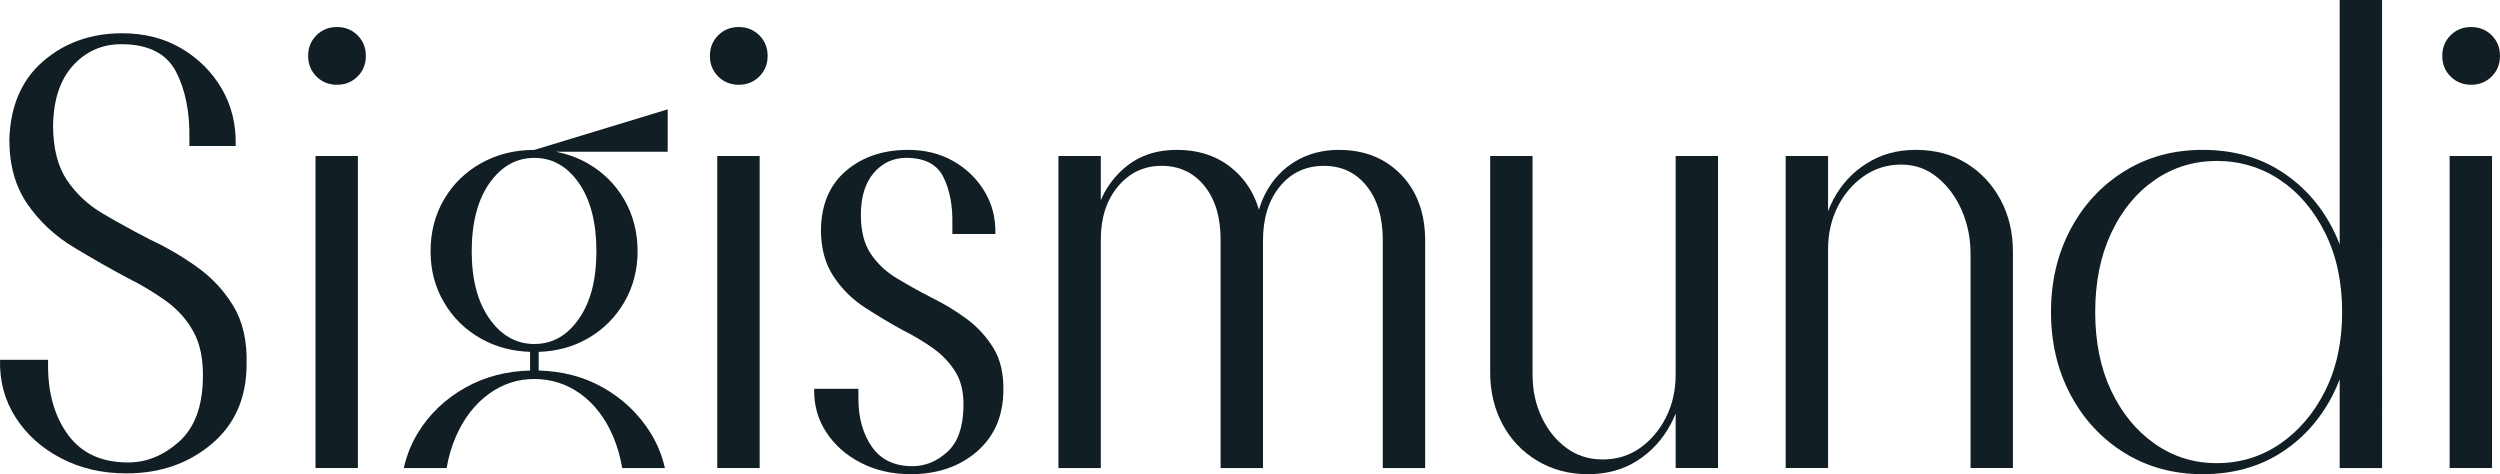
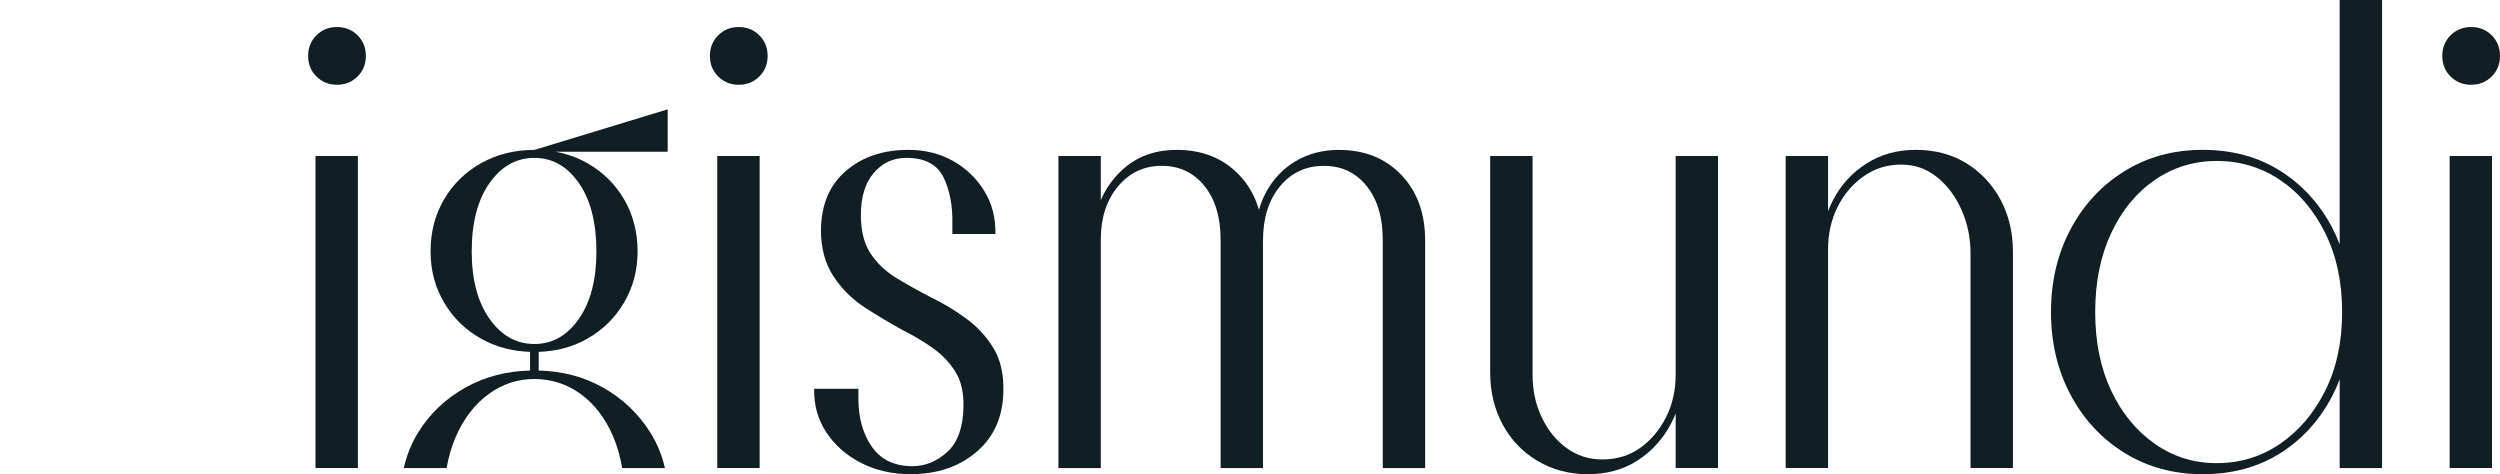
<svg xmlns="http://www.w3.org/2000/svg" id="Layer_2" viewBox="0 0 1119 212.25">
  <g id="Layer_1-2">
-     <path d="m88.34,119.61c-6.66-4.77-13.75-8.91-21.28-12.43-7.29-3.77-14.25-7.59-20.9-11.49-6.66-3.89-12.05-8.91-16.2-15.07-4.14-6.15-6.21-14.37-6.21-24.67.25-11.55,3.26-20.46,9.04-26.74,5.77-6.27,12.93-9.42,21.47-9.42,12.05,0,20.21,4.08,24.48,12.24,4.27,8.16,6.27,18.27,6.03,30.32v3.01h20.72c.25-9.54-1.82-18.08-6.21-25.61-4.4-7.53-10.42-13.56-18.08-18.08-7.66-4.52-16.51-6.78-26.55-6.78-13.81,0-25.55,4.14-35.22,12.43-9.67,8.29-14.75,19.96-15.25,35.03,0,11.55,2.7,21.22,8.1,29,5.4,7.79,12.24,14.19,20.53,19.21,8.29,5.03,16.44,9.67,24.48,13.94,6.03,3.01,11.68,6.4,16.95,10.17,5.27,3.77,9.42,8.42,12.43,13.94,3.01,5.53,4.39,12.56,4.14,21.09-.25,12.56-3.83,21.91-10.73,28.06-6.91,6.16-14.5,9.23-22.79,9.23-11.81,0-20.72-4.08-26.74-12.24-6.03-8.16-9.04-18.52-9.04-31.07v-2.64H.02c-.25,9.55,2.07,18.14,6.97,25.8,4.9,7.66,11.68,13.75,20.34,18.27,8.66,4.52,18.39,6.78,29.19,6.78,15.07,0,27.81-4.39,38.23-13.18,10.42-8.79,15.63-20.72,15.63-35.78.25-10.29-1.69-18.89-5.84-25.8-4.14-6.9-9.55-12.74-16.2-17.51Z" style="fill:#111e23; stroke-width:0px;" />
    <rect x="141.22" y="69.83" width="18.97" height="139.66" style="fill:#111e23; stroke-width:0px;" />
    <path d="m150.84,12.1c-3.67,0-6.74,1.24-9.21,3.71-2.47,2.48-3.71,5.55-3.71,9.21s1.24,6.74,3.71,9.21c2.47,2.47,5.54,3.71,9.21,3.71s6.74-1.24,9.21-3.71c2.47-2.47,3.71-5.54,3.71-9.21s-1.24-6.74-3.71-9.21c-2.47-2.47-5.55-3.71-9.21-3.71Z" style="fill:#111e23; stroke-width:0px;" />
    <path d="m330.67,12.1c-3.67,0-6.74,1.24-9.21,3.71-2.47,2.48-3.71,5.55-3.71,9.21s1.24,6.74,3.71,9.21c2.47,2.47,5.54,3.71,9.21,3.71s6.74-1.24,9.21-3.71c2.47-2.47,3.71-5.54,3.71-9.21s-1.24-6.74-3.71-9.21c-2.47-2.47-5.55-3.71-9.21-3.71Z" style="fill:#111e23; stroke-width:0px;" />
    <rect x="321.05" y="69.83" width="18.97" height="139.66" style="fill:#111e23; stroke-width:0px;" />
    <path d="m432.61,142.69c-4.95-3.66-10.27-6.87-15.95-9.62-5.32-2.75-10.4-5.59-15.26-8.52-4.86-2.93-8.75-6.6-11.68-11-2.93-4.4-4.4-10.17-4.4-17.32,0-8.06,1.93-14.34,5.77-18.83,3.85-4.49,8.7-6.74,14.57-6.74,8.25,0,13.79,2.89,16.63,8.66,2.84,5.77,4.17,12.78,3.99,21.03v4.4h19.25c.18-7.15-1.47-13.56-4.95-19.25-3.48-5.68-8.16-10.17-14.02-13.47-5.87-3.3-12.56-4.95-20.07-4.95-11.18,0-20.44,3.12-27.77,9.35-7.33,6.23-11.09,15.03-11.27,26.39,0,8.25,1.88,15.22,5.64,20.89,3.75,5.68,8.48,10.36,14.16,14.02,5.68,3.67,11.36,7.06,17.05,10.17,4.76,2.38,9.21,5.04,13.33,7.97,4.12,2.93,7.47,6.46,10.04,10.59,2.56,4.12,3.75,9.39,3.57,15.81-.19,9.17-2.61,15.86-7.29,20.07-4.67,4.22-9.85,6.32-15.53,6.32-8.07,0-14.12-2.89-18.15-8.66-4.03-5.77-6.05-12.96-6.05-21.58v-4.4h-19.79c-.18,7.15,1.6,13.61,5.36,19.38,3.75,5.77,8.94,10.36,15.53,13.75,6.6,3.39,14.02,5.09,22.27,5.09,11.91,0,21.76-3.34,29.56-10.03,7.79-6.69,11.77-15.71,11.96-27.08.18-7.7-1.28-14.11-4.4-19.25-3.12-5.13-7.15-9.53-12.1-13.2Z" style="fill:#111e23; stroke-width:0px;" />
    <path d="m599.39,67.08c-7.33,0-13.84,1.7-19.52,5.09-5.68,3.39-10.13,8.11-13.33,14.16-1.27,2.4-2.28,4.93-3.05,7.58-1.73-6.07-4.69-11.31-8.91-15.69-7.15-7.42-16.41-11.13-27.77-11.13s-19.98,3.81-26.94,11.41c-3.02,3.3-5.4,7-7.15,11.11v-19.77h-18.97v139.66h18.97v-102.28c0-9.71,2.56-17.64,7.7-23.78,5.13-6.14,11.64-9.21,19.52-9.21s14.25,2.98,19.11,8.94c4.85,5.96,7.29,13.98,7.29,24.06v102.28h18.97v-101.72c0-10.08,2.52-18.19,7.56-24.33,5.04-6.14,11.59-9.21,19.66-9.21s14.25,2.98,19.11,8.94c4.85,5.96,7.29,14.07,7.29,24.33v102h18.97v-101.72c0-12.28-3.57-22.13-10.72-29.56-7.15-7.42-16.41-11.13-27.77-11.13Z" style="fill:#111e23; stroke-width:0px;" />
    <path d="m750.02,167.71c0,6.97-1.42,13.29-4.26,18.97-2.84,5.68-6.69,10.27-11.55,13.75-4.86,3.48-10.49,5.22-16.91,5.22-6.05,0-11.41-1.69-16.08-5.09-4.67-3.39-8.39-7.97-11.13-13.75-2.75-5.77-4.12-12.14-4.12-19.11v-97.87h-18.97v96.78c0,8.62,1.83,16.36,5.5,23.23,3.66,6.87,8.84,12.33,15.53,16.36,6.69,4.03,14.25,6.05,22.68,6.05s15.81-2.02,22.13-6.05c6.32-4.03,11.32-9.48,14.98-16.36.83-1.55,1.55-3.14,2.2-4.76v24.41h18.97V69.83h-18.97v97.87Z" style="fill:#111e23; stroke-width:0px;" />
    <path d="m880.23,73.13c-6.51-4.03-14.07-6.05-22.68-6.05s-15.58,2.02-21.99,6.05c-6.42,4.03-11.41,9.44-14.98,16.22-.88,1.66-1.65,3.38-2.34,5.14v-24.66h-18.97v139.66h18.97v-97.88c0-6.96,1.42-13.29,4.26-18.97,2.84-5.68,6.74-10.26,11.68-13.75,4.95-3.48,10.54-5.22,16.77-5.22s11.41,1.88,16.08,5.64c4.67,3.76,8.34,8.66,11,14.71,2.65,6.05,3.99,12.56,3.99,19.52v95.95h18.97v-96.78c0-8.61-1.83-16.36-5.5-23.23-3.67-6.87-8.75-12.32-15.26-16.36Z" style="fill:#111e23; stroke-width:0px;" />
    <path d="m1047.24,109.38c-.97-2.54-2.06-5.01-3.3-7.38-5.68-10.81-13.47-19.34-23.37-25.57-9.9-6.23-21.44-9.35-34.64-9.35s-24.65,3.16-34.92,9.48c-10.27,6.32-18.33,14.98-24.19,25.98-5.87,11-8.8,23.37-8.8,37.12s2.93,26.12,8.8,37.12c5.86,11,13.93,19.66,24.19,25.98,10.26,6.32,21.9,9.49,34.92,9.49s24.74-3.11,34.64-9.35c9.9-6.23,17.69-14.8,23.37-25.71,1.24-2.39,2.33-4.87,3.3-7.41v39.72h18.97V0h-18.97v109.38Zm-6.46,65.48c-5.04,10.08-11.78,18.01-20.21,23.78-8.43,5.77-17.87,8.66-28.32,8.66s-19.52-2.89-27.77-8.66c-8.25-5.77-14.76-13.7-19.52-23.78-4.77-10.08-7.15-21.81-7.15-35.19s2.38-25.16,7.15-35.33c4.76-10.17,11.27-18.1,19.52-23.78,8.25-5.68,17.5-8.52,27.77-8.52s19.88,2.84,28.32,8.52c8.43,5.68,15.16,13.61,20.21,23.78,5.04,10.17,7.56,21.95,7.56,35.33s-2.52,25.11-7.56,35.19Z" style="fill:#111e23; stroke-width:0px;" />
    <rect x="1096.46" y="69.83" width="18.97" height="139.66" style="fill:#111e23; stroke-width:0px;" />
    <path d="m1106.08,37.94c3.66,0,6.74-1.24,9.21-3.71,2.47-2.47,3.71-5.54,3.71-9.21s-1.24-6.74-3.71-9.21c-2.47-2.47-5.55-3.71-9.21-3.71s-6.74,1.24-9.21,3.71c-2.47,2.48-3.71,5.55-3.71,9.21s1.24,6.74,3.71,9.21c2.47,2.47,5.54,3.71,9.21,3.71Z" style="fill:#111e23; stroke-width:0px;" />
    <path d="m215.4,73c-7.06,3.94-12.6,9.35-16.63,16.22-4.03,6.87-6.05,14.62-6.05,23.23s2.02,16.08,6.05,22.96c4.03,6.87,9.57,12.28,16.63,16.22,6.53,3.65,13.83,5.59,21.86,5.86v8.36c-10.59.27-20.18,2.76-28.73,7.51-9.07,5.04-16.22,11.82-21.44,20.34-2.98,4.86-5.08,10.14-6.36,15.81h19.17c.89-5.12,2.29-9.89,4.24-14.3,3.57-8.06,8.43-14.34,14.57-18.83,6.14-4.49,12.96-6.74,20.48-6.74s14.61,2.25,20.76,6.74c6.14,4.49,10.95,10.77,14.43,18.83,1.9,4.41,3.26,9.18,4.13,14.3h19.11c-1.3-5.67-3.44-10.95-6.47-15.81-5.32-8.52-12.47-15.3-21.44-20.34-8.47-4.75-18.01-7.23-28.59-7.51v-8.36c8.02-.27,15.27-2.2,21.72-5.86,6.96-3.94,12.46-9.35,16.5-16.22,4.03-6.87,6.05-14.52,6.05-22.96s-2.02-16.36-6.05-23.23c-4.03-6.87-9.53-12.28-16.5-16.22-4.37-2.47-9.09-4.16-14.18-5.09h50.2v-18.97l-59.66,18.15c-8.8,0-16.73,1.97-23.78,5.91Zm43.71,8.94c5.22,7.52,7.84,17.69,7.84,30.52s-2.61,22.73-7.84,30.24c-5.22,7.52-11.87,11.27-19.93,11.27s-14.76-3.75-20.07-11.27c-5.32-7.51-7.97-17.6-7.97-30.24s2.65-23,7.97-30.52c5.31-7.51,12-11.27,20.07-11.27s14.71,3.76,19.93,11.27Z" style="fill:#111e23; stroke-width:0px;" />
  </g>
</svg>